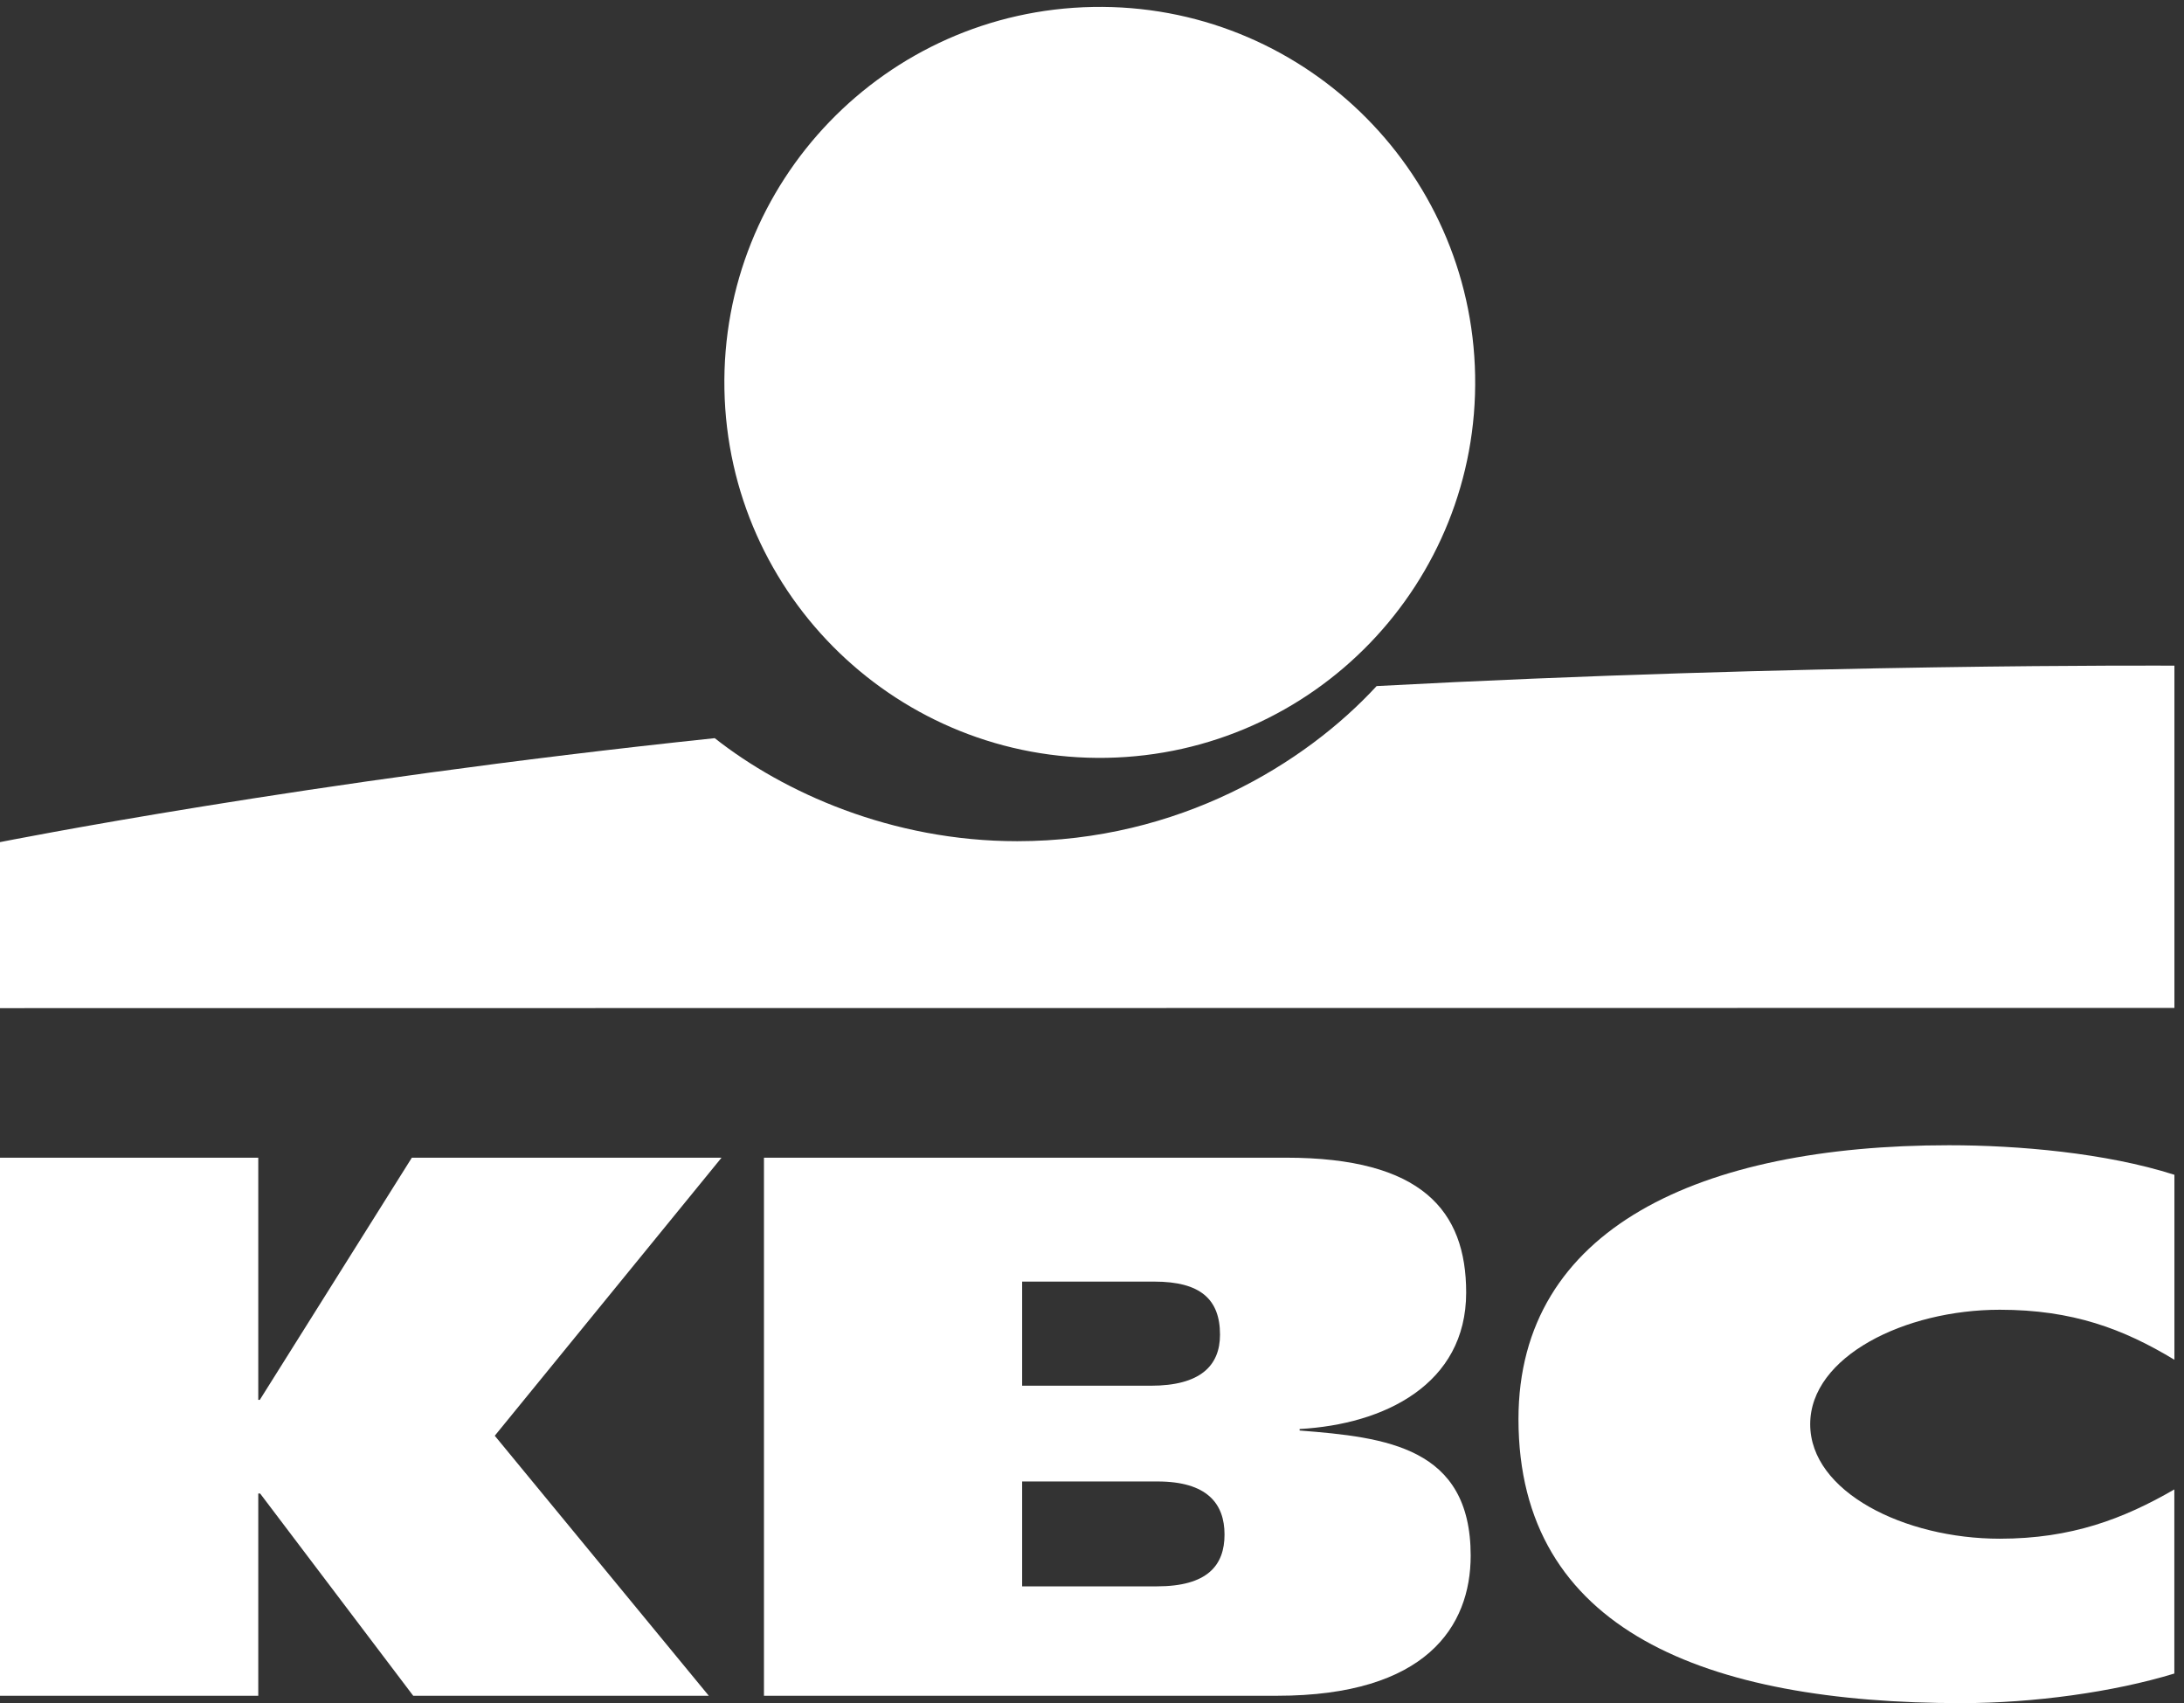
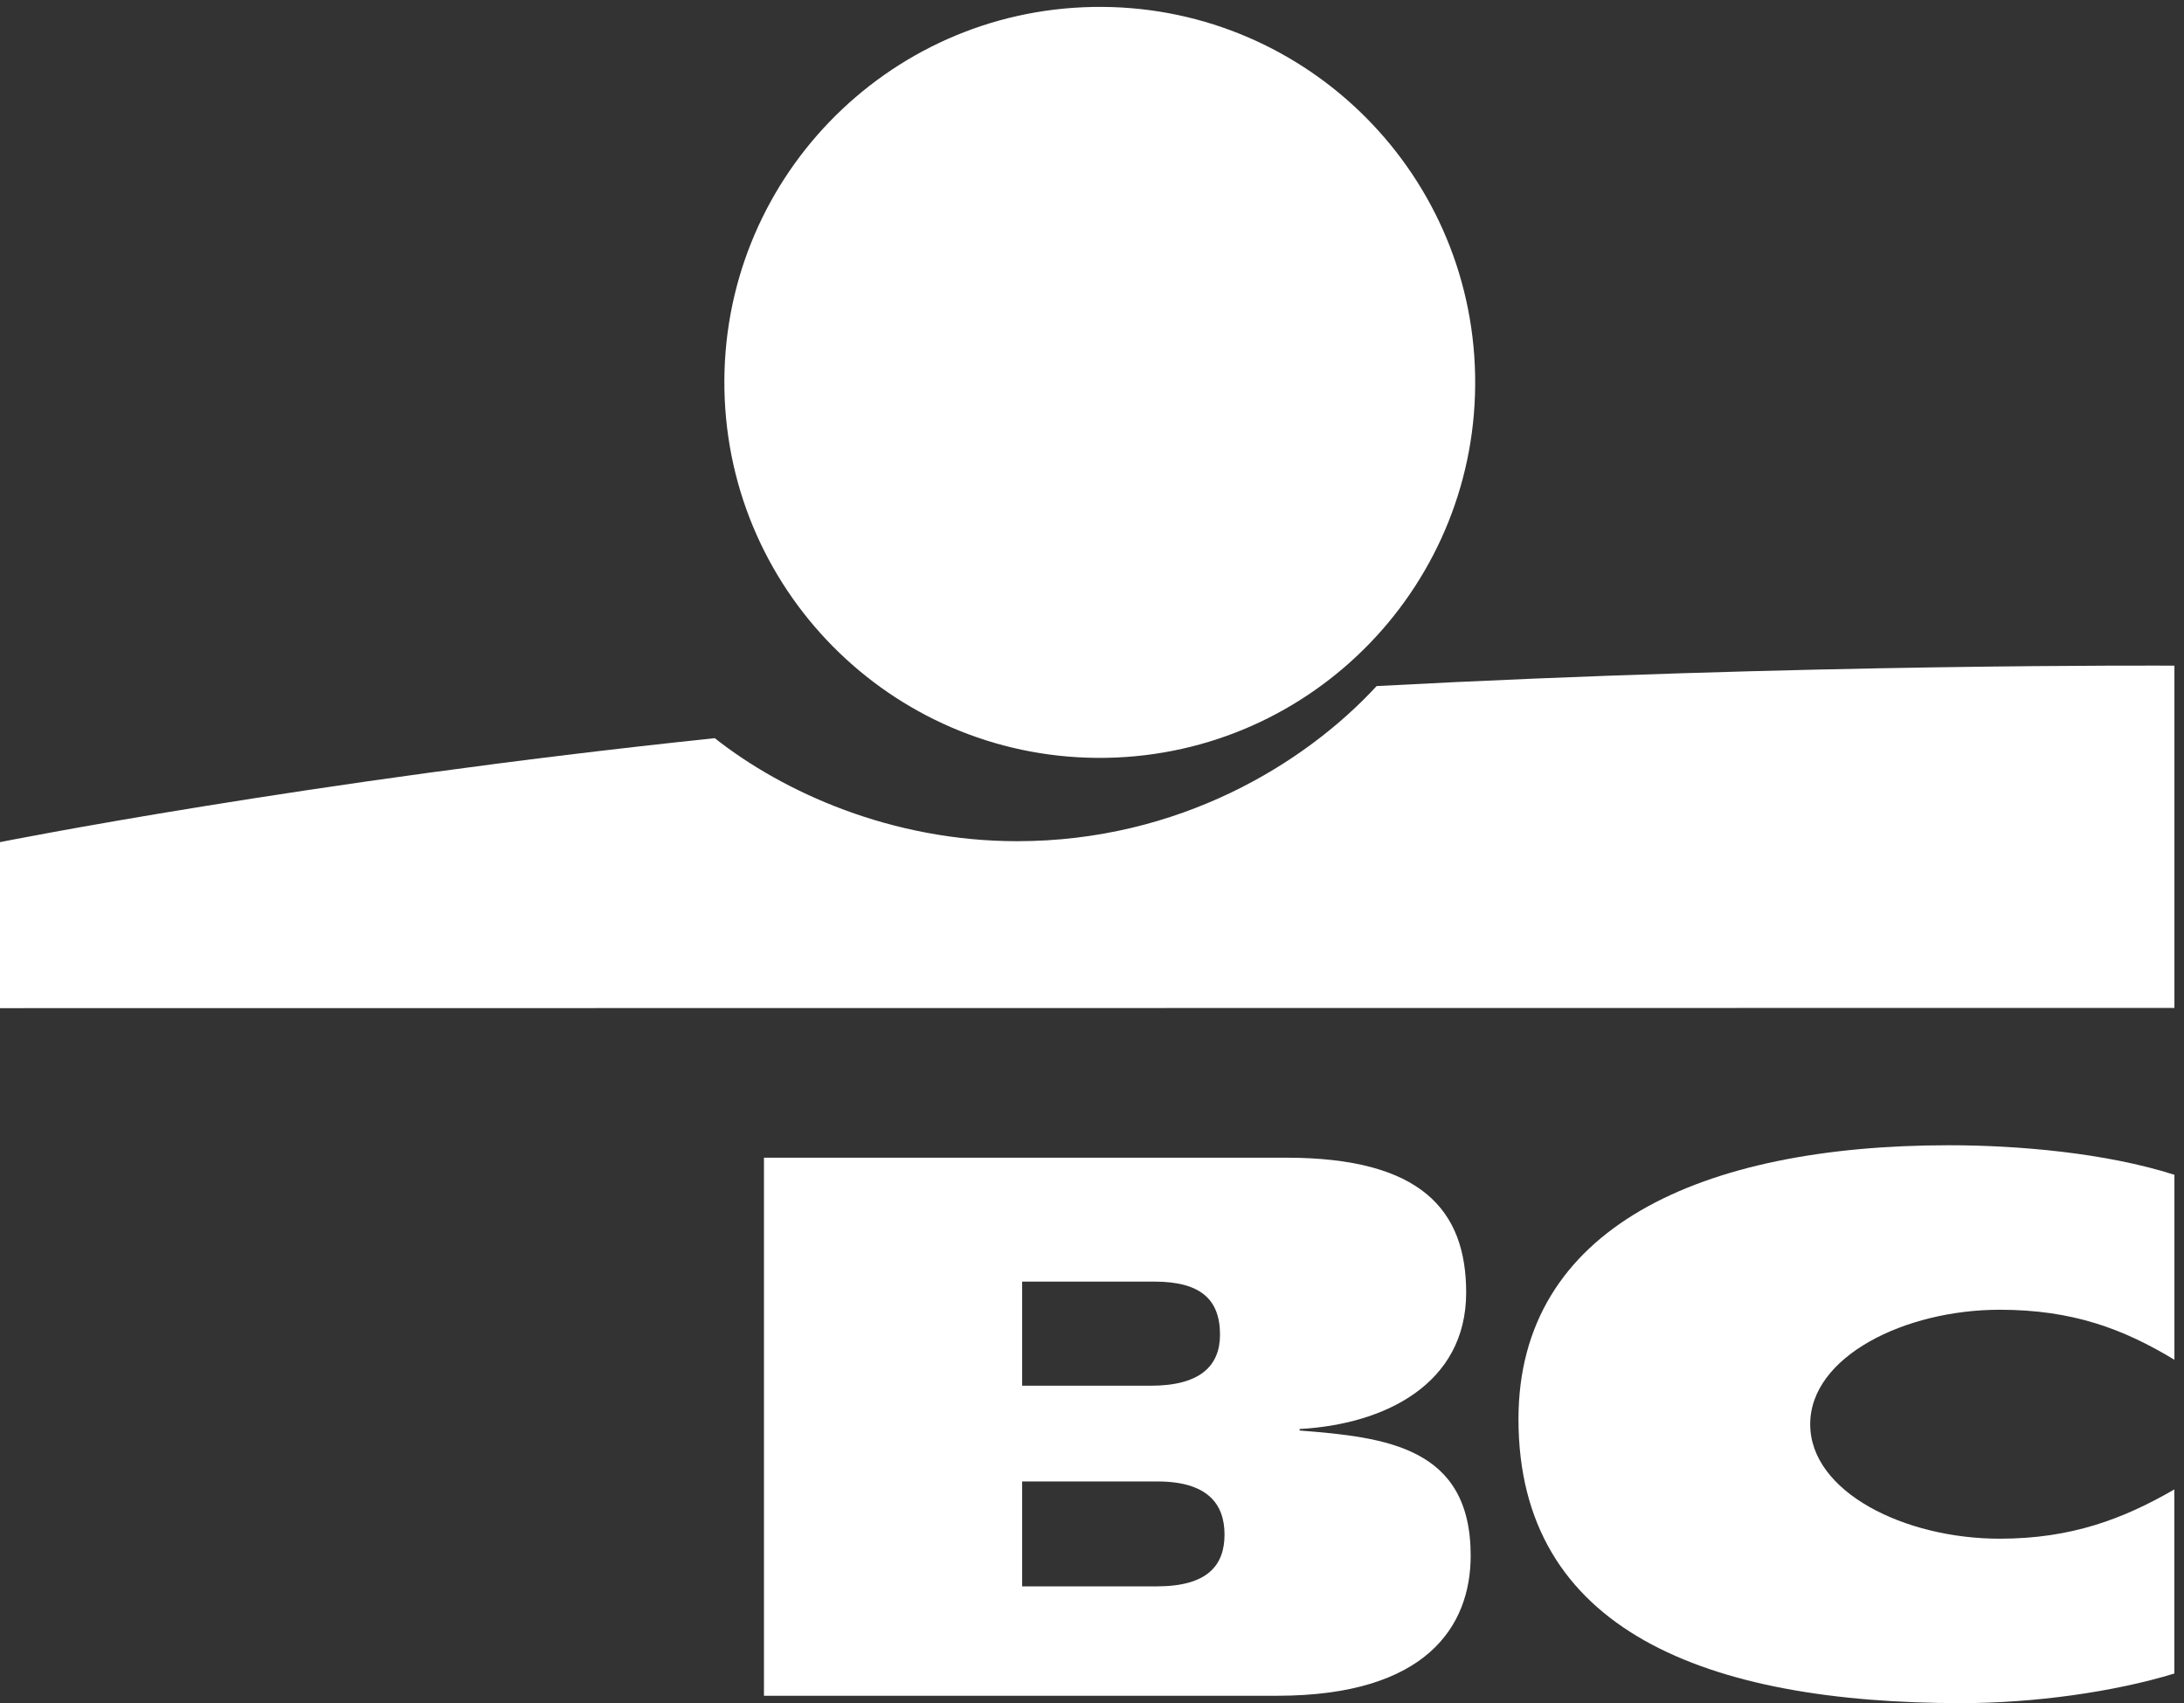
<svg xmlns="http://www.w3.org/2000/svg" width="59" height="46" viewBox="0 0 59 46" fill="none">
  <rect x="0" y="0" width="59" height="46" fill="#333333" stroke="none" />
  <path d="M29.898 20.468C35.498 20.364 39.954 15.74 39.85 10.14C39.747 4.54 35.123 0.084 29.523 0.188C23.923 0.291 19.467 4.915 19.57 10.515C19.674 16.115 24.298 20.571 29.898 20.468Z" fill="white" />
  <path d="M37.189 18.53C35.258 20.625 31.849 22.72 27.479 22.72C24.086 22.72 21.166 21.402 19.308 19.937C8.235 21.099 0 22.745 0 22.745V27.229L58.741 27.223V17.979C58.741 17.979 48.676 17.916 37.189 18.53Z" fill="white" />
-   <path d="M6.977 40.338V45.801H0V31.268H6.977V37.808H7.019L11.126 31.268H19.492L13.366 38.778L19.148 45.801H11.163L7.027 40.338H6.979H6.977Z" fill="white" />
  <path d="M58.741 45.2C57.094 45.703 54.93 46 52.993 46C46.09 46 41.021 44.037 41.021 38.33C41.021 33.172 45.934 30.932 52.649 30.932C54.516 30.932 56.886 31.137 58.741 31.73V36.726C57.365 35.893 55.989 35.375 54.023 35.375C51.461 35.375 48.902 36.637 48.902 38.467C48.902 40.297 51.451 41.559 54.023 41.559C55.96 41.559 57.365 41.022 58.739 40.228V45.2H58.741Z" fill="white" />
  <path d="M20.636 31.268H34.742C38.406 31.268 39.608 32.694 39.608 34.911C39.608 37.394 37.388 38.473 35.109 38.596V38.637C37.448 38.819 39.73 39.085 39.73 42.015C39.73 43.928 38.528 45.801 34.499 45.801H20.638V31.268H20.636ZM27.613 42.846H31.252C32.616 42.846 33.08 42.282 33.08 41.447C33.08 40.612 32.611 40.013 31.267 40.013H27.613V42.846ZM27.613 37.427H31.088C32.431 37.427 32.958 36.882 32.958 36.049C32.958 35.091 32.427 34.615 31.186 34.615H27.613V37.427Z" fill="white" />
</svg>